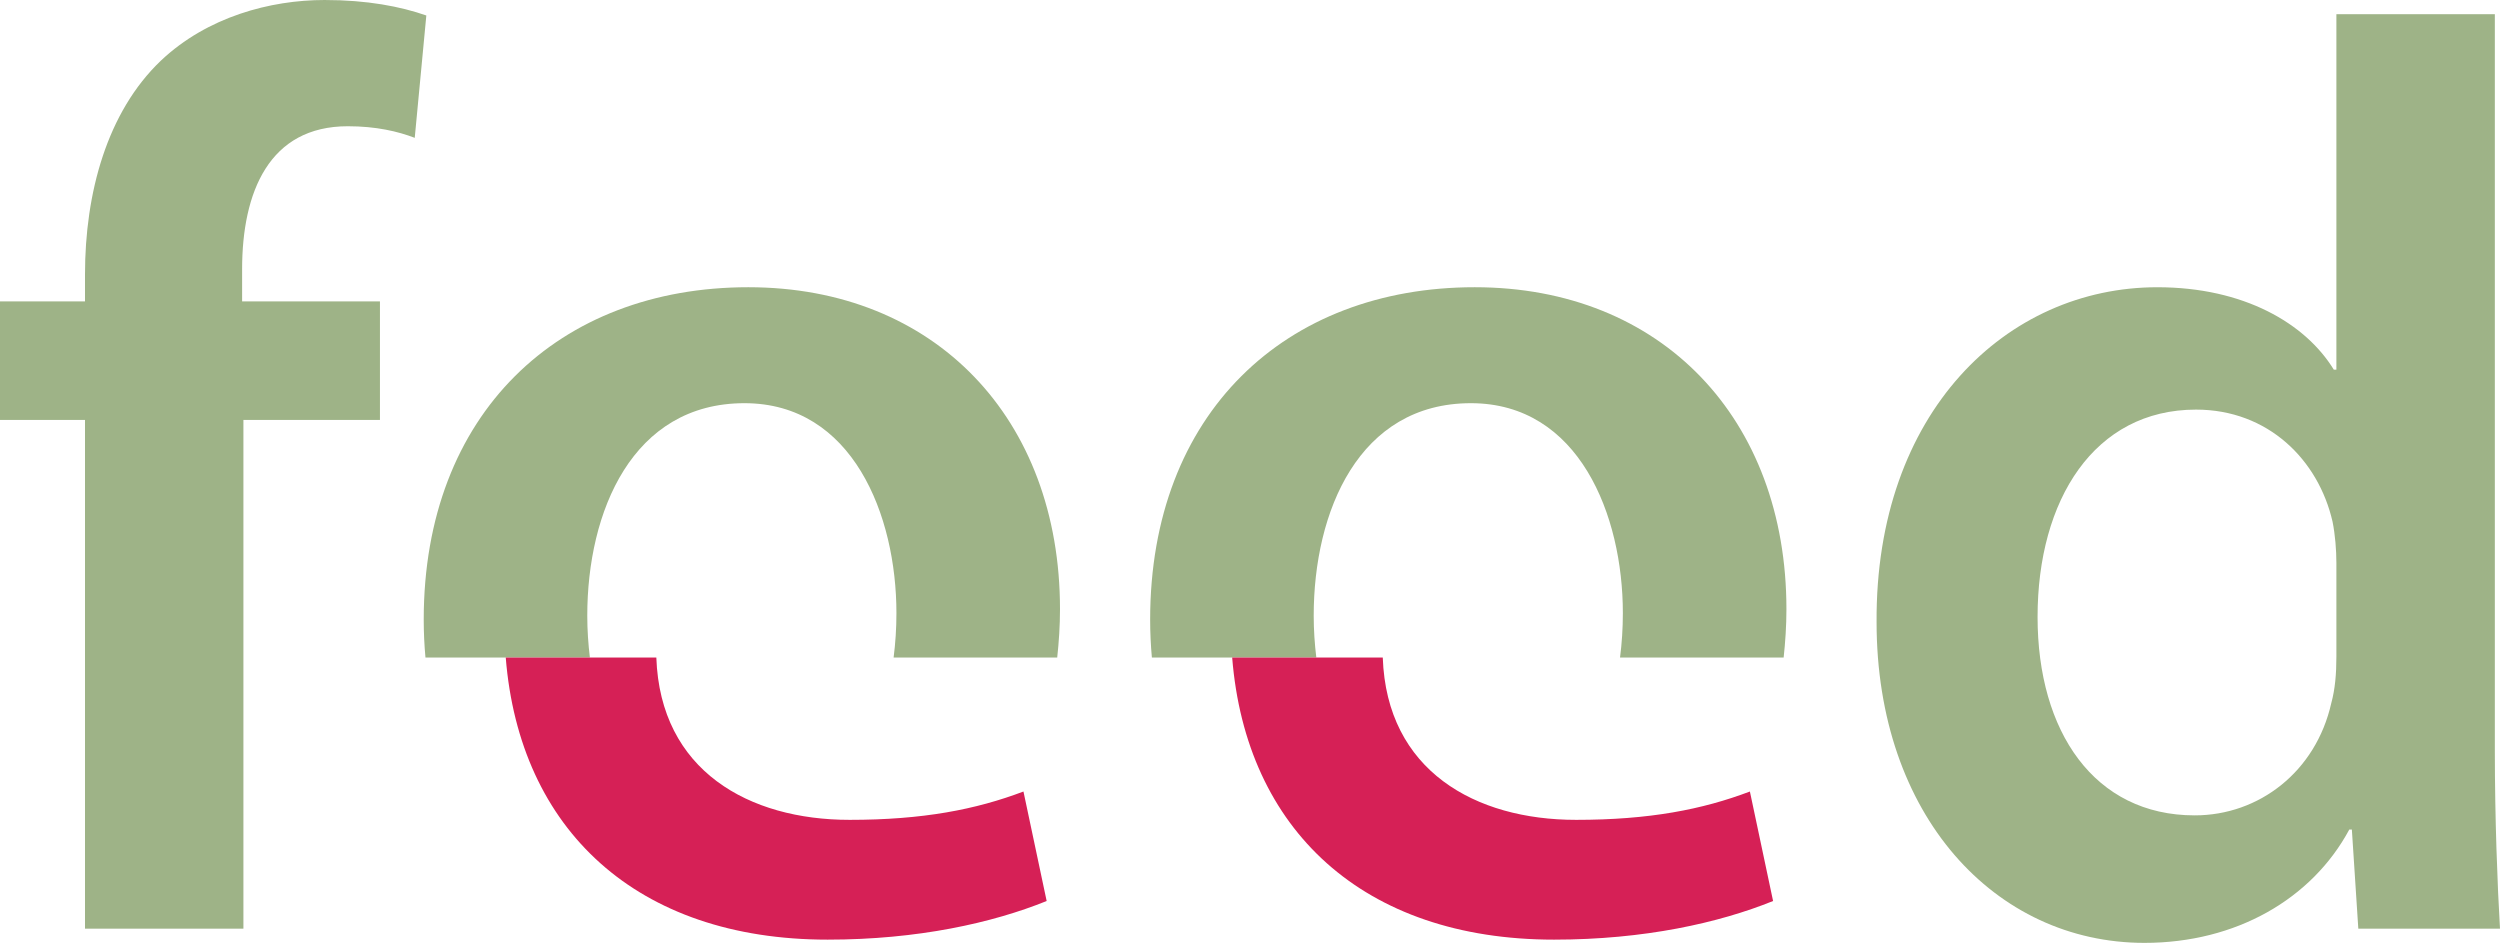
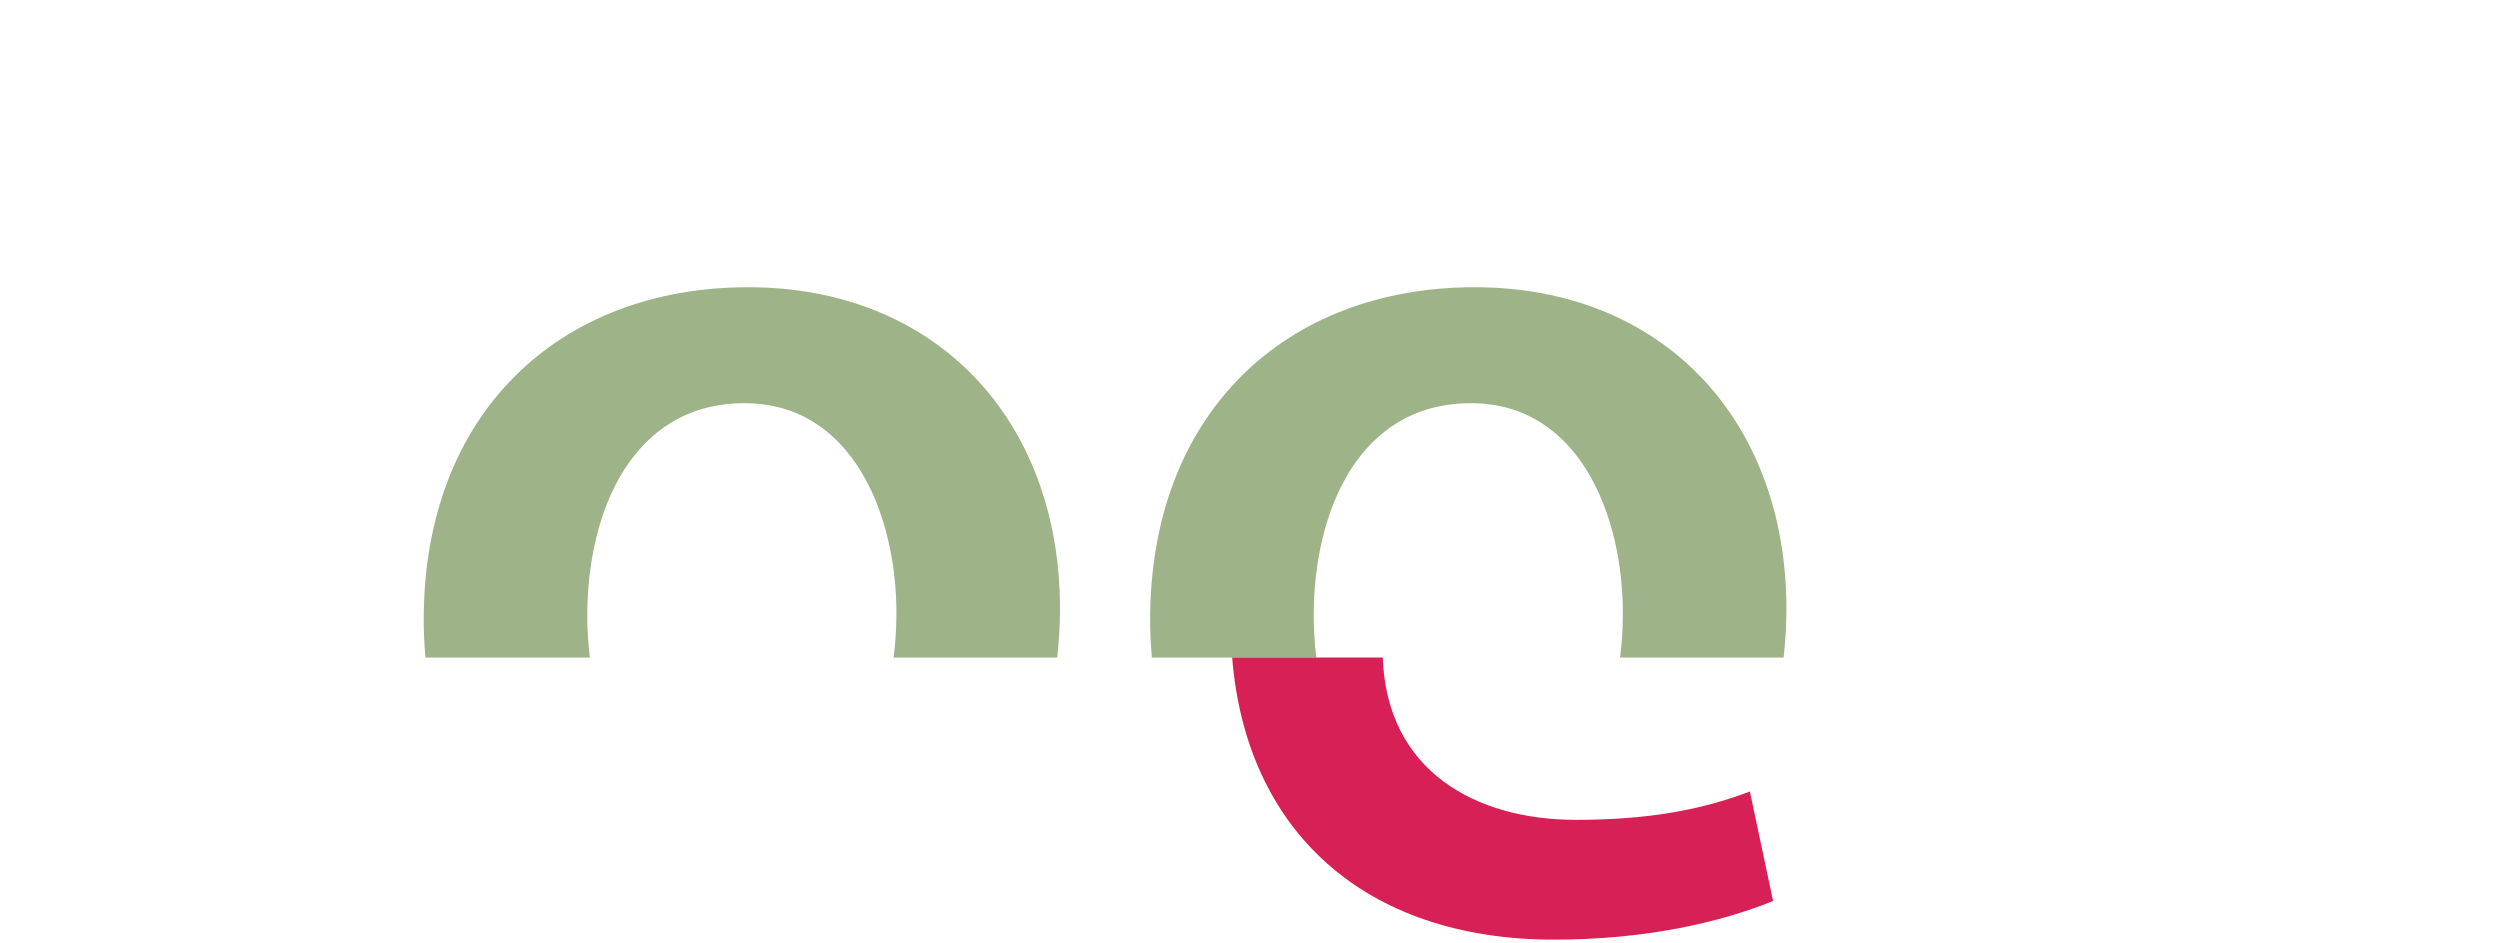
<svg xmlns="http://www.w3.org/2000/svg" xml:space="preserve" width="64.37mm" height="24.277mm" version="1.1" style="shape-rendering:geometricPrecision; text-rendering:geometricPrecision; image-rendering:optimizeQuality; fill-rule:evenodd; clip-rule:evenodd" viewBox="0 0 6453.44 2433.88">
  <defs>
    <style type="text/css">
   
    .fil1 {fill:#D62056;fill-rule:nonzero}
    .fil0 {fill:#9EB387;fill-rule:nonzero}
   
  </style>
  </defs>
  <g id="Capa_x0020_1">
-     <path class="fil0" d="M219.42 2397.32l0 -1313.32 -219.42 0 0 -305.97 219.42 0 0 -69.78c0,-209.51 56.48,-418.93 196.15,-551.95 119.62,-112.97 282.56,-156.3 422.3,-156.3 109.64,0 196.04,16.66 262.64,39.97l-29.92 315.84c-43.22,-16.62 -99.7,-29.93 -172.84,-29.93 -202.88,0 -272.77,169.59 -272.77,369.1l0 83.04 355.81 0 0 305.97 -352.45 0 0 1313.32 -408.92 0z" />
-     <path class="fil0" d="M6031.1 1452.99c0,-33.21 -3.25,-73.15 -9.9,-106.35 -36.57,-159.59 -166.3,-289.31 -352.45,-289.31 -262.64,0 -409.02,232.82 -409.02,535.29 0,295.96 146.38,512.14 405.66,512.14 166.3,0 312.59,-113.11 352.41,-289.32 10.05,-36.56 13.29,-76.5 13.29,-119.72l0 -242.73zm409.03 -1416.38l0 1905.2c0,166.19 6.65,345.79 13.3,455.5l-365.74 0 -16.66 -255.99 -6.61 0c-96.46,179.5 -292.61,292.57 -528.69,292.57 -385.72,0 -691.58,-329.13 -691.58,-827.86 -3.29,-542.04 335.79,-864.57 724.8,-864.57 222.78,0 382.37,93.2 455.5,212.81l6.65 0 0 -917.66 409.03 0z" />
    <path class="fil0" d="M1522.73 1697.39c-4.24,-34.8 -6.76,-70.77 -6.76,-108.02 0,-269.29 116.37,-548.59 405.79,-548.59 279.19,0 392.26,289.21 392.26,541.94 0,39.79 -2.58,77.99 -7.29,114.66l422.34 0c4.31,-40 7.18,-81.21 7.18,-124.67 0,-492.12 -322.48,-831.26 -804.59,-831.26 -488.82,0 -837.87,325.88 -837.87,857.93 0,33.53 1.59,66.17 4.49,98l424.45 0z" />
-     <path class="fil1" d="M2192.97 2116.34c-259.28,0 -488.62,-126.34 -498.73,-418.94l-388.72 0c35.51,444.22 338.11,728.16 830.97,728.16 232.68,0 425.59,-43.22 565.32,-99.73l-59.88 -282.63c-123.07,46.55 -259.35,73.15 -448.96,73.15z" />
    <path class="fil0" d="M3397.92 1697.39c-4.24,-34.8 -6.76,-70.77 -6.76,-108.02 0,-269.29 116.37,-548.59 405.79,-548.59 279.19,0 392.26,289.21 392.26,541.94 0,39.79 -2.58,77.99 -7.29,114.66l422.34 0c4.31,-40 7.18,-81.21 7.18,-124.67 0,-492.12 -322.49,-831.26 -804.59,-831.26 -488.82,0 -837.87,325.88 -837.87,857.93 0,33.53 1.59,66.17 4.46,98l424.48 0z" />
    <path class="fil1" d="M4068.16 2116.34c-259.28,0 -488.61,-126.34 -498.72,-418.94l-388.73 0c35.51,444.22 338.12,728.16 830.97,728.16 232.68,0 425.59,-43.22 565.32,-99.73l-59.87 -282.63c-123.08,46.55 -259.36,73.15 -448.97,73.15z" />
  </g>
</svg>